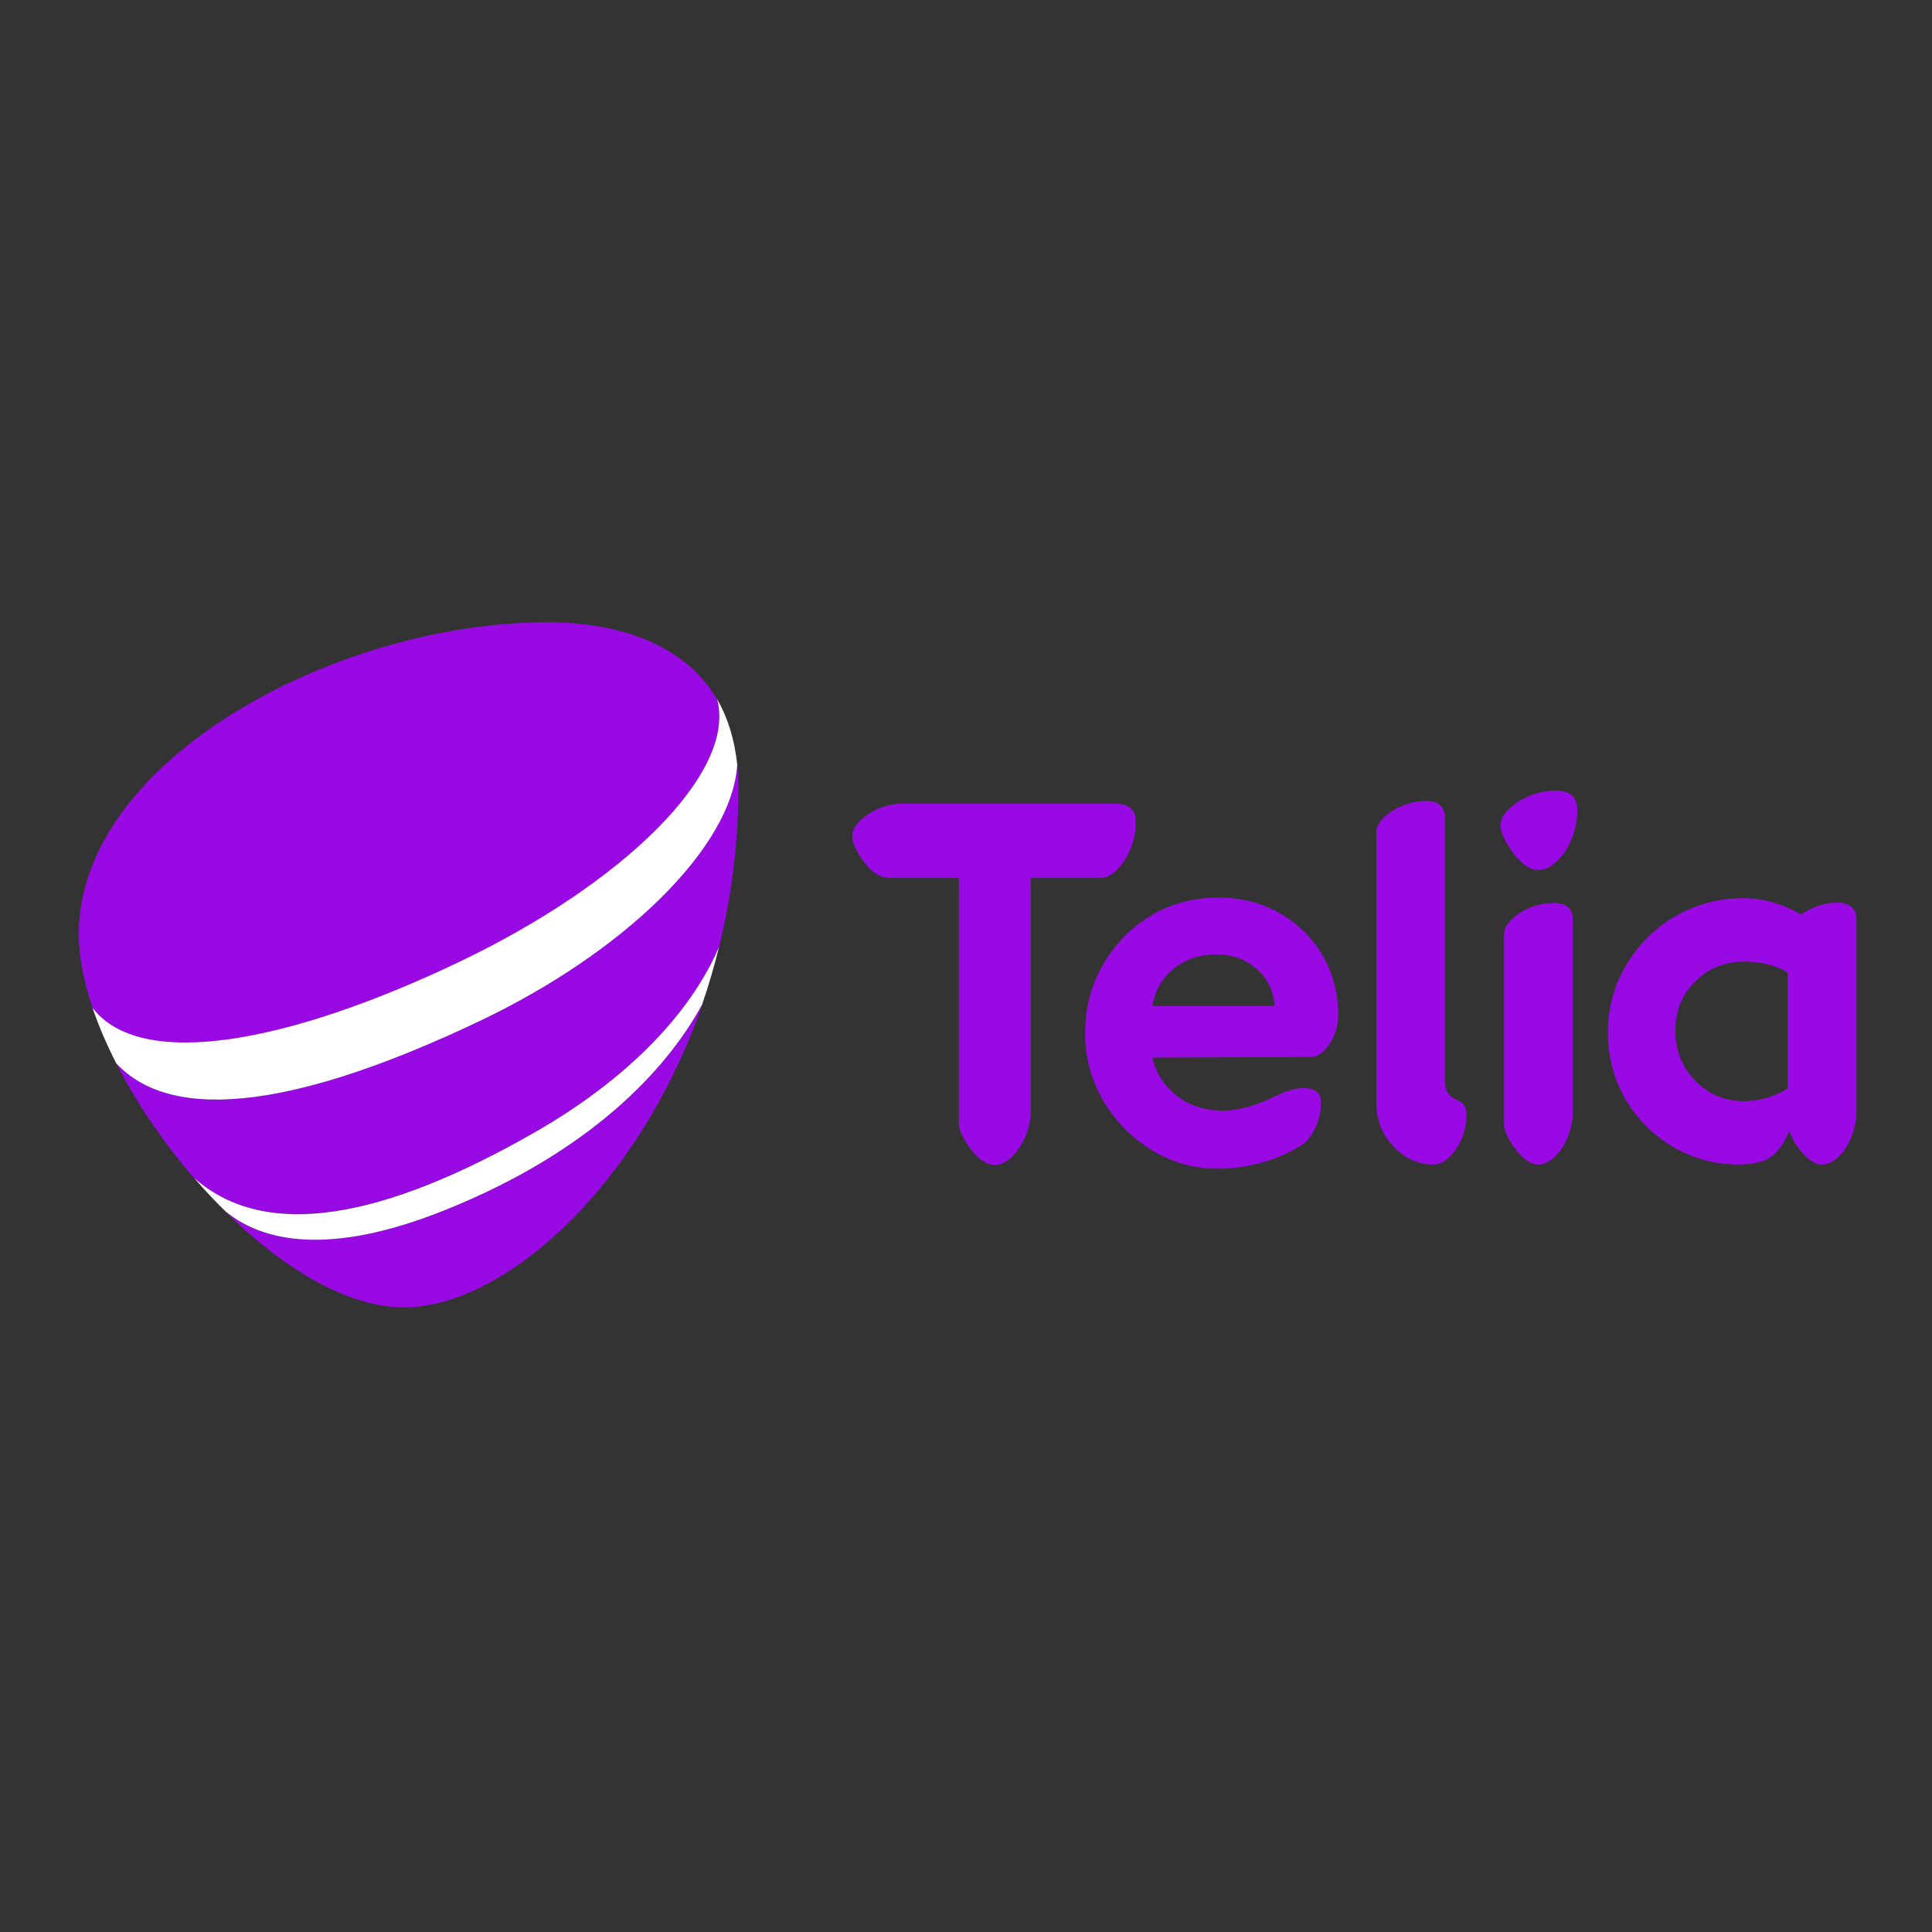
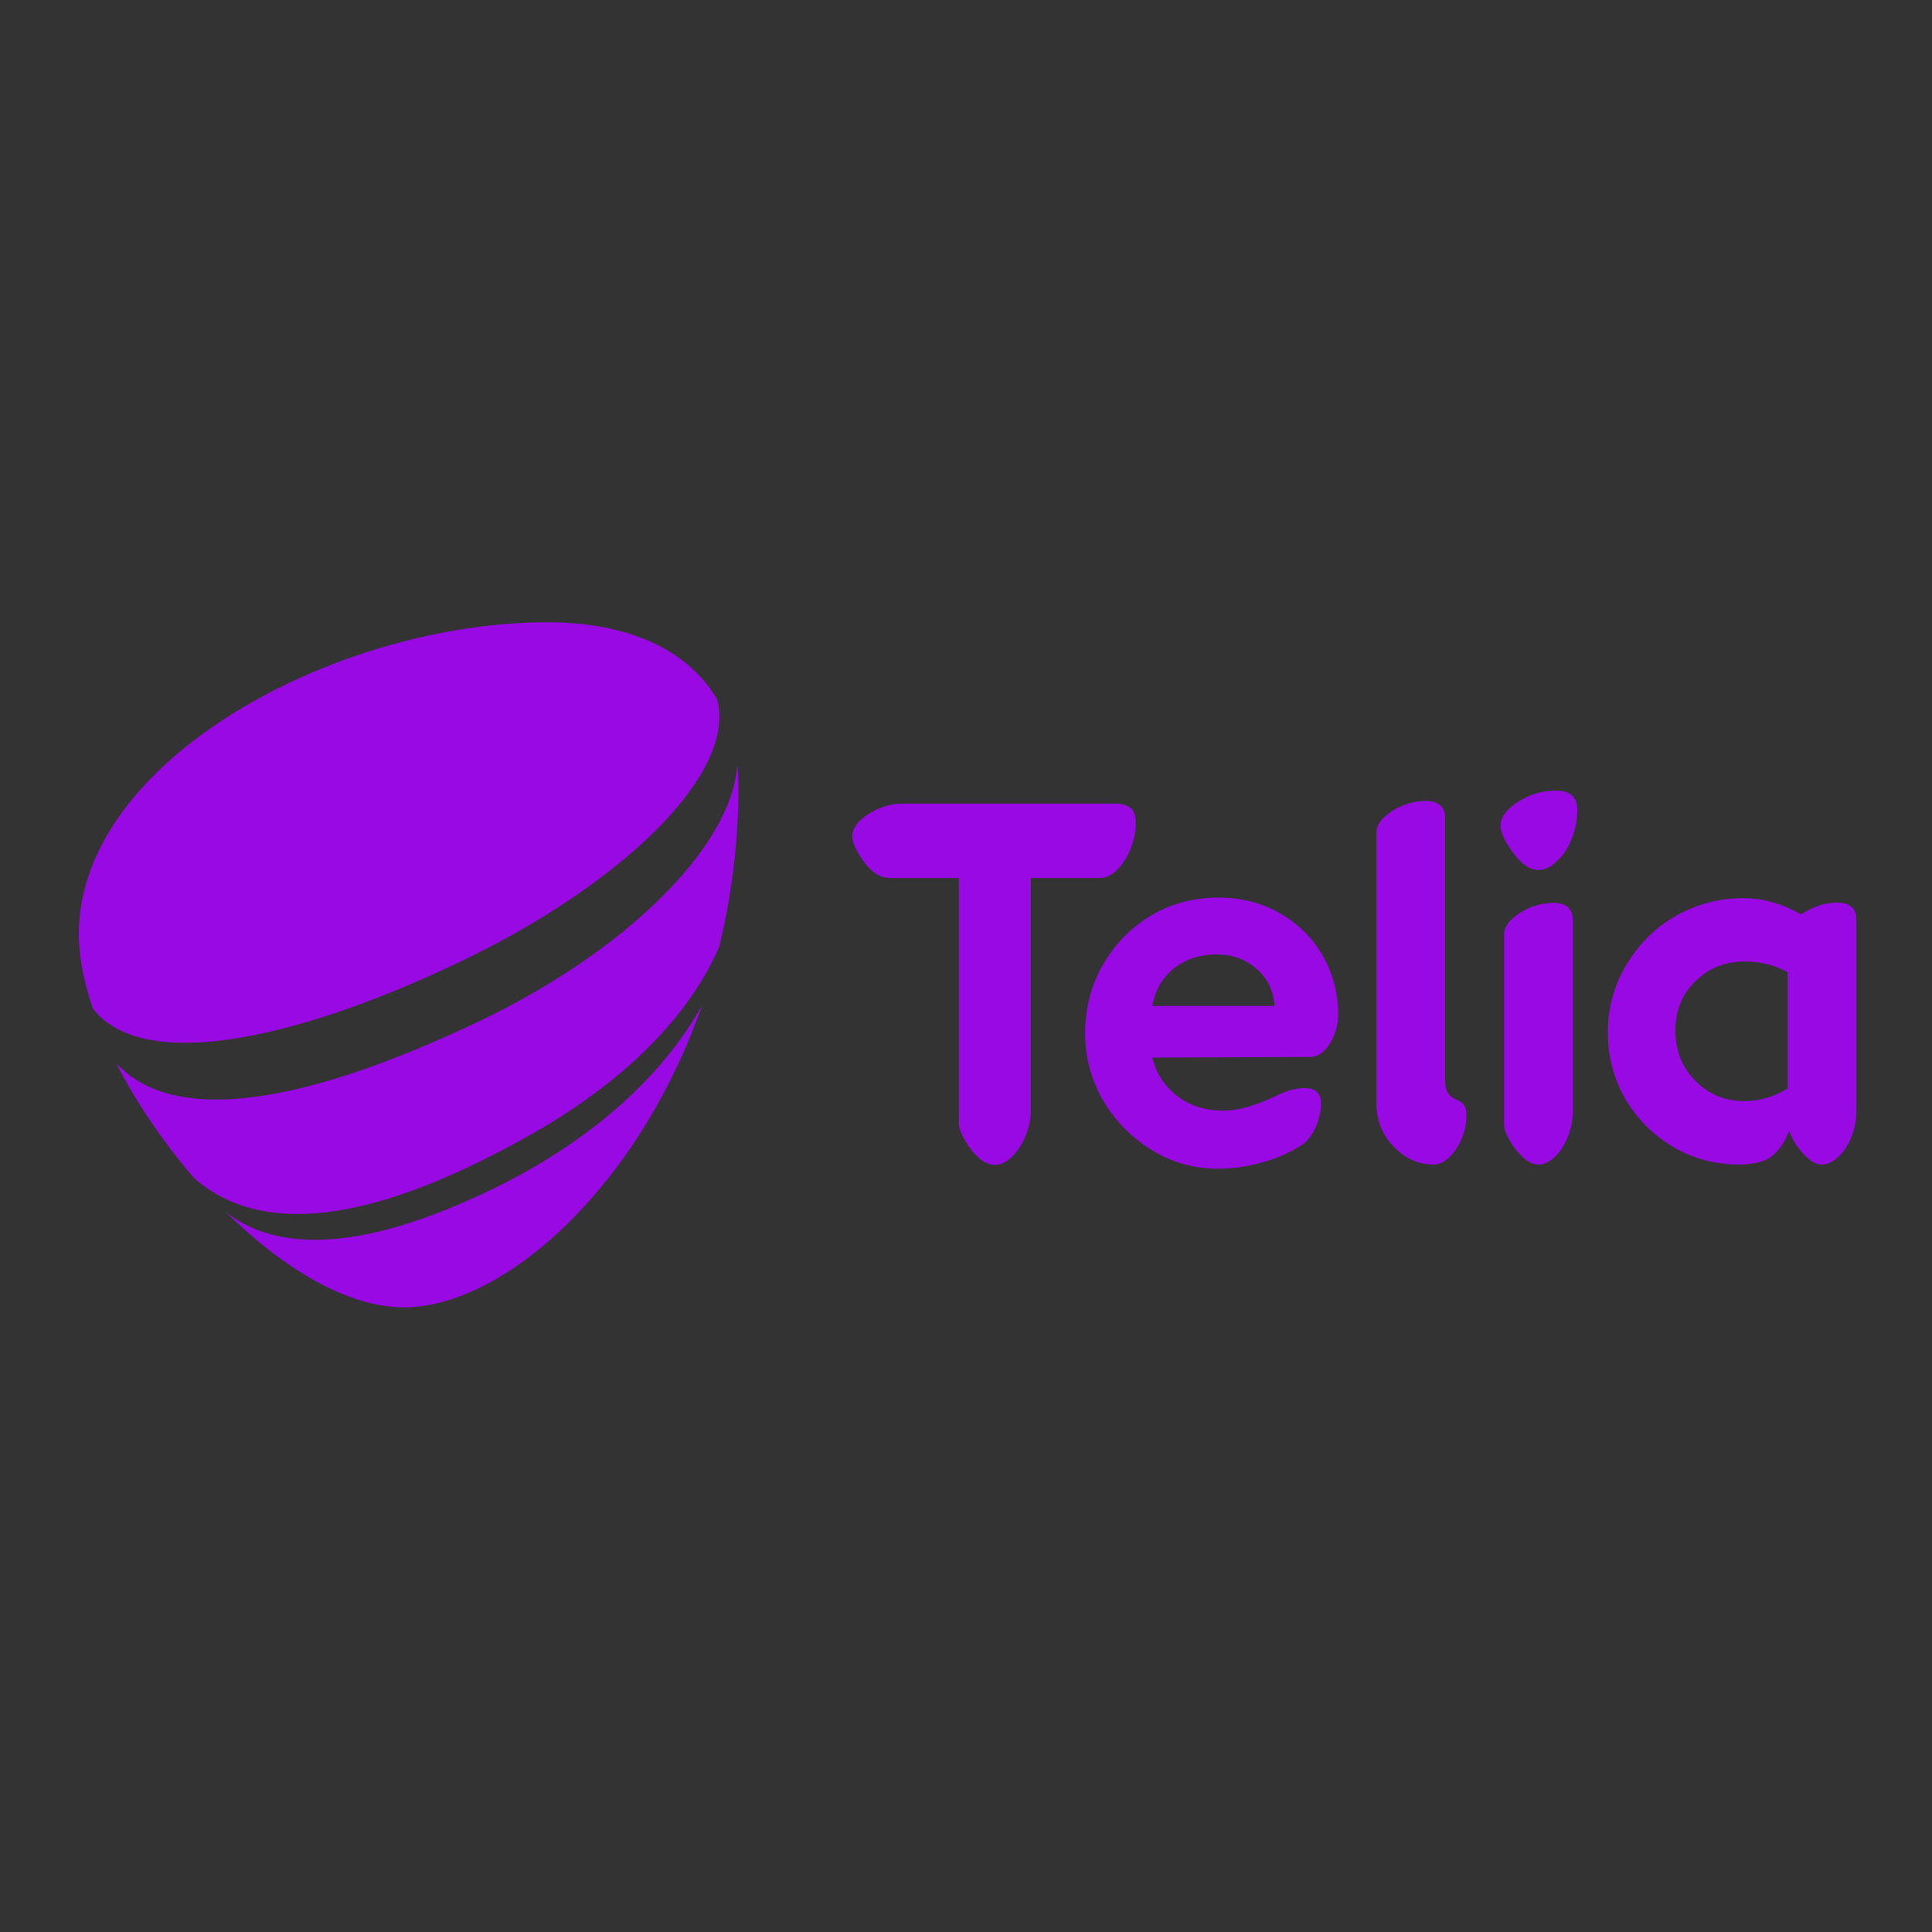
<svg xmlns="http://www.w3.org/2000/svg" width="150px" height="150px" version="1.1" id="layer" x="0px" y="0px" viewBox="0 0 652 652">
  <rect x="0" y="0" width="652" height="652" fill="#333333" stroke="none" />
  <style type="text/css">
	.st0{fill:#9909E3;}
	.st1{fill:#FFFFFF;}
</style>
  <path class="st0" d="M299.7,296.2c-3,0-6.1-2.2-9.1-6.7c-2-3.1-3-5.5-3-7.1c0-2.8,1.8-5.3,5.5-7.7c3.6-2.3,7.7-3.6,12-3.5h71.4  c4.5,0,6.8,2.1,6.8,6.2c0,4.6-1.3,9.1-3.8,13c-2.6,3.9-5.3,5.9-8.4,5.9h-23.2v78c0,4.7-1.3,9-3.8,12.9c-2.6,3.9-5.4,5.9-8.4,5.9  c-3,0-6.1-2.2-9.1-6.7c-2-3.1-3-5.5-3-7.1v-83H299.7z M410.5,322.1c-5.6,0-10.4,1.6-14.3,4.7c-4,3.2-6.4,7.4-7.3,12.7h41.2  c-0.2-4.8-2.3-9.3-5.9-12.4C420.4,323.7,415.9,322.1,410.5,322.1L410.5,322.1z M388.9,356.9c1.3,5.4,4.1,9.7,8.4,13  c4.3,3.3,9.5,4.9,15.5,4.9c5.1,0,11.2-1.7,18.3-5.2c3.3-1.6,6.3-2.4,9.1-2.4c3.7,0,5.6,1.7,5.6,5c0,3-0.7,5.9-2,8.6  c-1.3,2.8-3,4.8-5.1,6c-4.1,2.5-8.5,4.4-13.2,5.6c-4.7,1.3-9.5,2-14.4,2c-8.4,0-16-2.2-22.9-6.6c-6.7-4.2-12.3-10-16.2-16.9  c-3.8-6.7-5.8-14.3-5.8-22.1c0-8.7,2.1-16.7,6.3-23.7c4.2-7.1,9.7-12.5,16.4-16.4c6.7-3.9,14.4-5.8,22.2-5.8c7.8,0,14.8,1.8,21,5.4  c6.2,3.6,11,8.4,14.4,14.4c3.4,6,5.1,12.8,5.1,19.7c0,3.5-1,7-2.9,9.9c-1.9,2.9-4,4.4-6.4,4.4L388.9,356.9L388.9,356.9z M483.9,393  c-5.2,0-9.8-2-13.6-6.1c-3.8-3.8-5.8-9-5.8-14.4v-91.6c0-2.5,1.8-4.9,5.3-7.2c3.4-2.2,7.4-3.4,11.4-3.4c4.3,0,6.5,2,6.5,5.9v89  c0,1.5,0.3,2.7,1,3.7c0.6,1,1.8,1.8,3.4,2.5c1.9,0.8,2.8,2.4,2.8,4.8c0,4.3-1.2,8.1-3.5,11.6C489,391.2,486.5,393,483.9,393   M519.1,393c-2.7,0-5.6-2.2-8.7-6.6c-1.9-3-2.8-5.2-2.8-6.7v-64.4c0-2.5,1.8-4.9,5.3-7.2c3.4-2.2,7.4-3.4,11.4-3.4  c4.3,0,6.5,1.9,6.5,5.9v64.3c0,3.1-0.6,6.1-1.8,9c-1.2,2.9-2.7,5.1-4.5,6.7C522.7,392.2,520.9,393,519.1,393 M519.1,293.6  c-3,0-6.2-2.4-9.4-7.1c-2.2-3.3-3.3-5.9-3.3-7.8c0-2.9,2-5.6,5.9-8.1c3.8-2.5,8.2-3.8,12.7-3.8c4.9,0,7.3,2.2,7.3,6.6  c0,3.4-0.7,6.8-2,9.9c-1.3,3.2-3,5.7-5.1,7.5C523.3,292.7,521.2,293.6,519.1,293.6 M588.6,371.6c5.2,0,10.3-1.5,14.7-4.3v-39.2  c-4.3-2.4-9.1-3.6-14.5-3.6c-6.6,0-12.2,2.2-16.7,6.7c-4.5,4.4-6.7,10-6.7,16.6c0,6.7,2.2,12.3,6.7,16.9  C576.6,369.3,582.1,371.6,588.6,371.6 M587,393c-8.4,0-16-2.1-22.8-6.2c-6.6-4-12.1-9.6-15.9-16.3c-3.8-6.7-5.7-14.3-5.7-22  c0-8.5,2.2-16.3,6.5-23.3c4.3-7,9.9-12.5,16.8-16.3c6.8-3.8,14.4-5.8,22.2-5.8c6.8,0,13.3,1.8,19.7,5.5c4.1-2.7,8.1-4,12.2-4  c4.3,0,6.5,2,6.5,5.9v64.4c0,3.1-0.6,6.1-1.8,9c-1.2,2.9-2.7,5.1-4.5,6.7c-1.8,1.6-3.6,2.4-5.3,2.4c-2.7,0-5.6-2.2-8.7-6.6  c-1-1.5-1.8-3.1-2.4-4.8c-0.9,2.4-2.1,4.6-3.8,6.6c-1.6,1.8-3.2,3-5,3.6C592.5,392.6,589.8,393,587,393 M180.7,382  c30.3-17.4,52-39.2,62-62.5c4.3-17.6,6.5-35.6,6.5-53.8c0-2.7-0.1-5.2-0.4-7.6c-1.8,28.1-38.6,63.5-87.2,86.6  c-58.7,27.9-102.7,35.4-122.4,14.1c6.8,13.3,16,26.8,26.3,38.8C89.8,418.8,129.6,411.2,180.7,382" />
  <path class="st0" d="M154.8,324.8c55.4-26.4,93.9-63.9,87.2-88.8c-11.1-18.8-33.4-26-57.3-26c-71,0-158.1,46.3-158.1,105.3  c0,7.6,1.7,16.1,4.7,25C47.4,361.4,96.9,352.3,154.8,324.8 M150.1,408.4c-38.9,15.6-61.2,10.6-73.5,0.9l-0.2-0.1  c19.1,18.8,40.8,32,59.9,32c33.4,0,79-40,100.7-102.1C224.7,361.5,198.6,389,150.1,408.4" />
-   <path class="st1" d="M150.1,408.4c48.5-19.4,74.6-46.9,86.8-69.3c2.2-6.3,4.1-12.9,5.8-19.6c-10,23.2-31.7,45.1-62,62.5  c-51.1,29.3-90.9,36.9-115.1,15.6c3.4,4,7,7.8,10.8,11.5l0.2,0.1C88.9,419,111.2,424,150.1,408.4 M161.6,344.7  c48.7-23.1,85.4-58.5,87.2-86.6c-0.9-8.7-3.3-16.1-6.8-22.2c6.7,24.9-31.8,62.4-87.2,88.8c-57.9,27.6-107.4,36.6-123.6,15.4  c2.1,6.1,4.8,12.4,8,18.7C58.9,380.1,102.9,372.6,161.6,344.7" />
</svg>